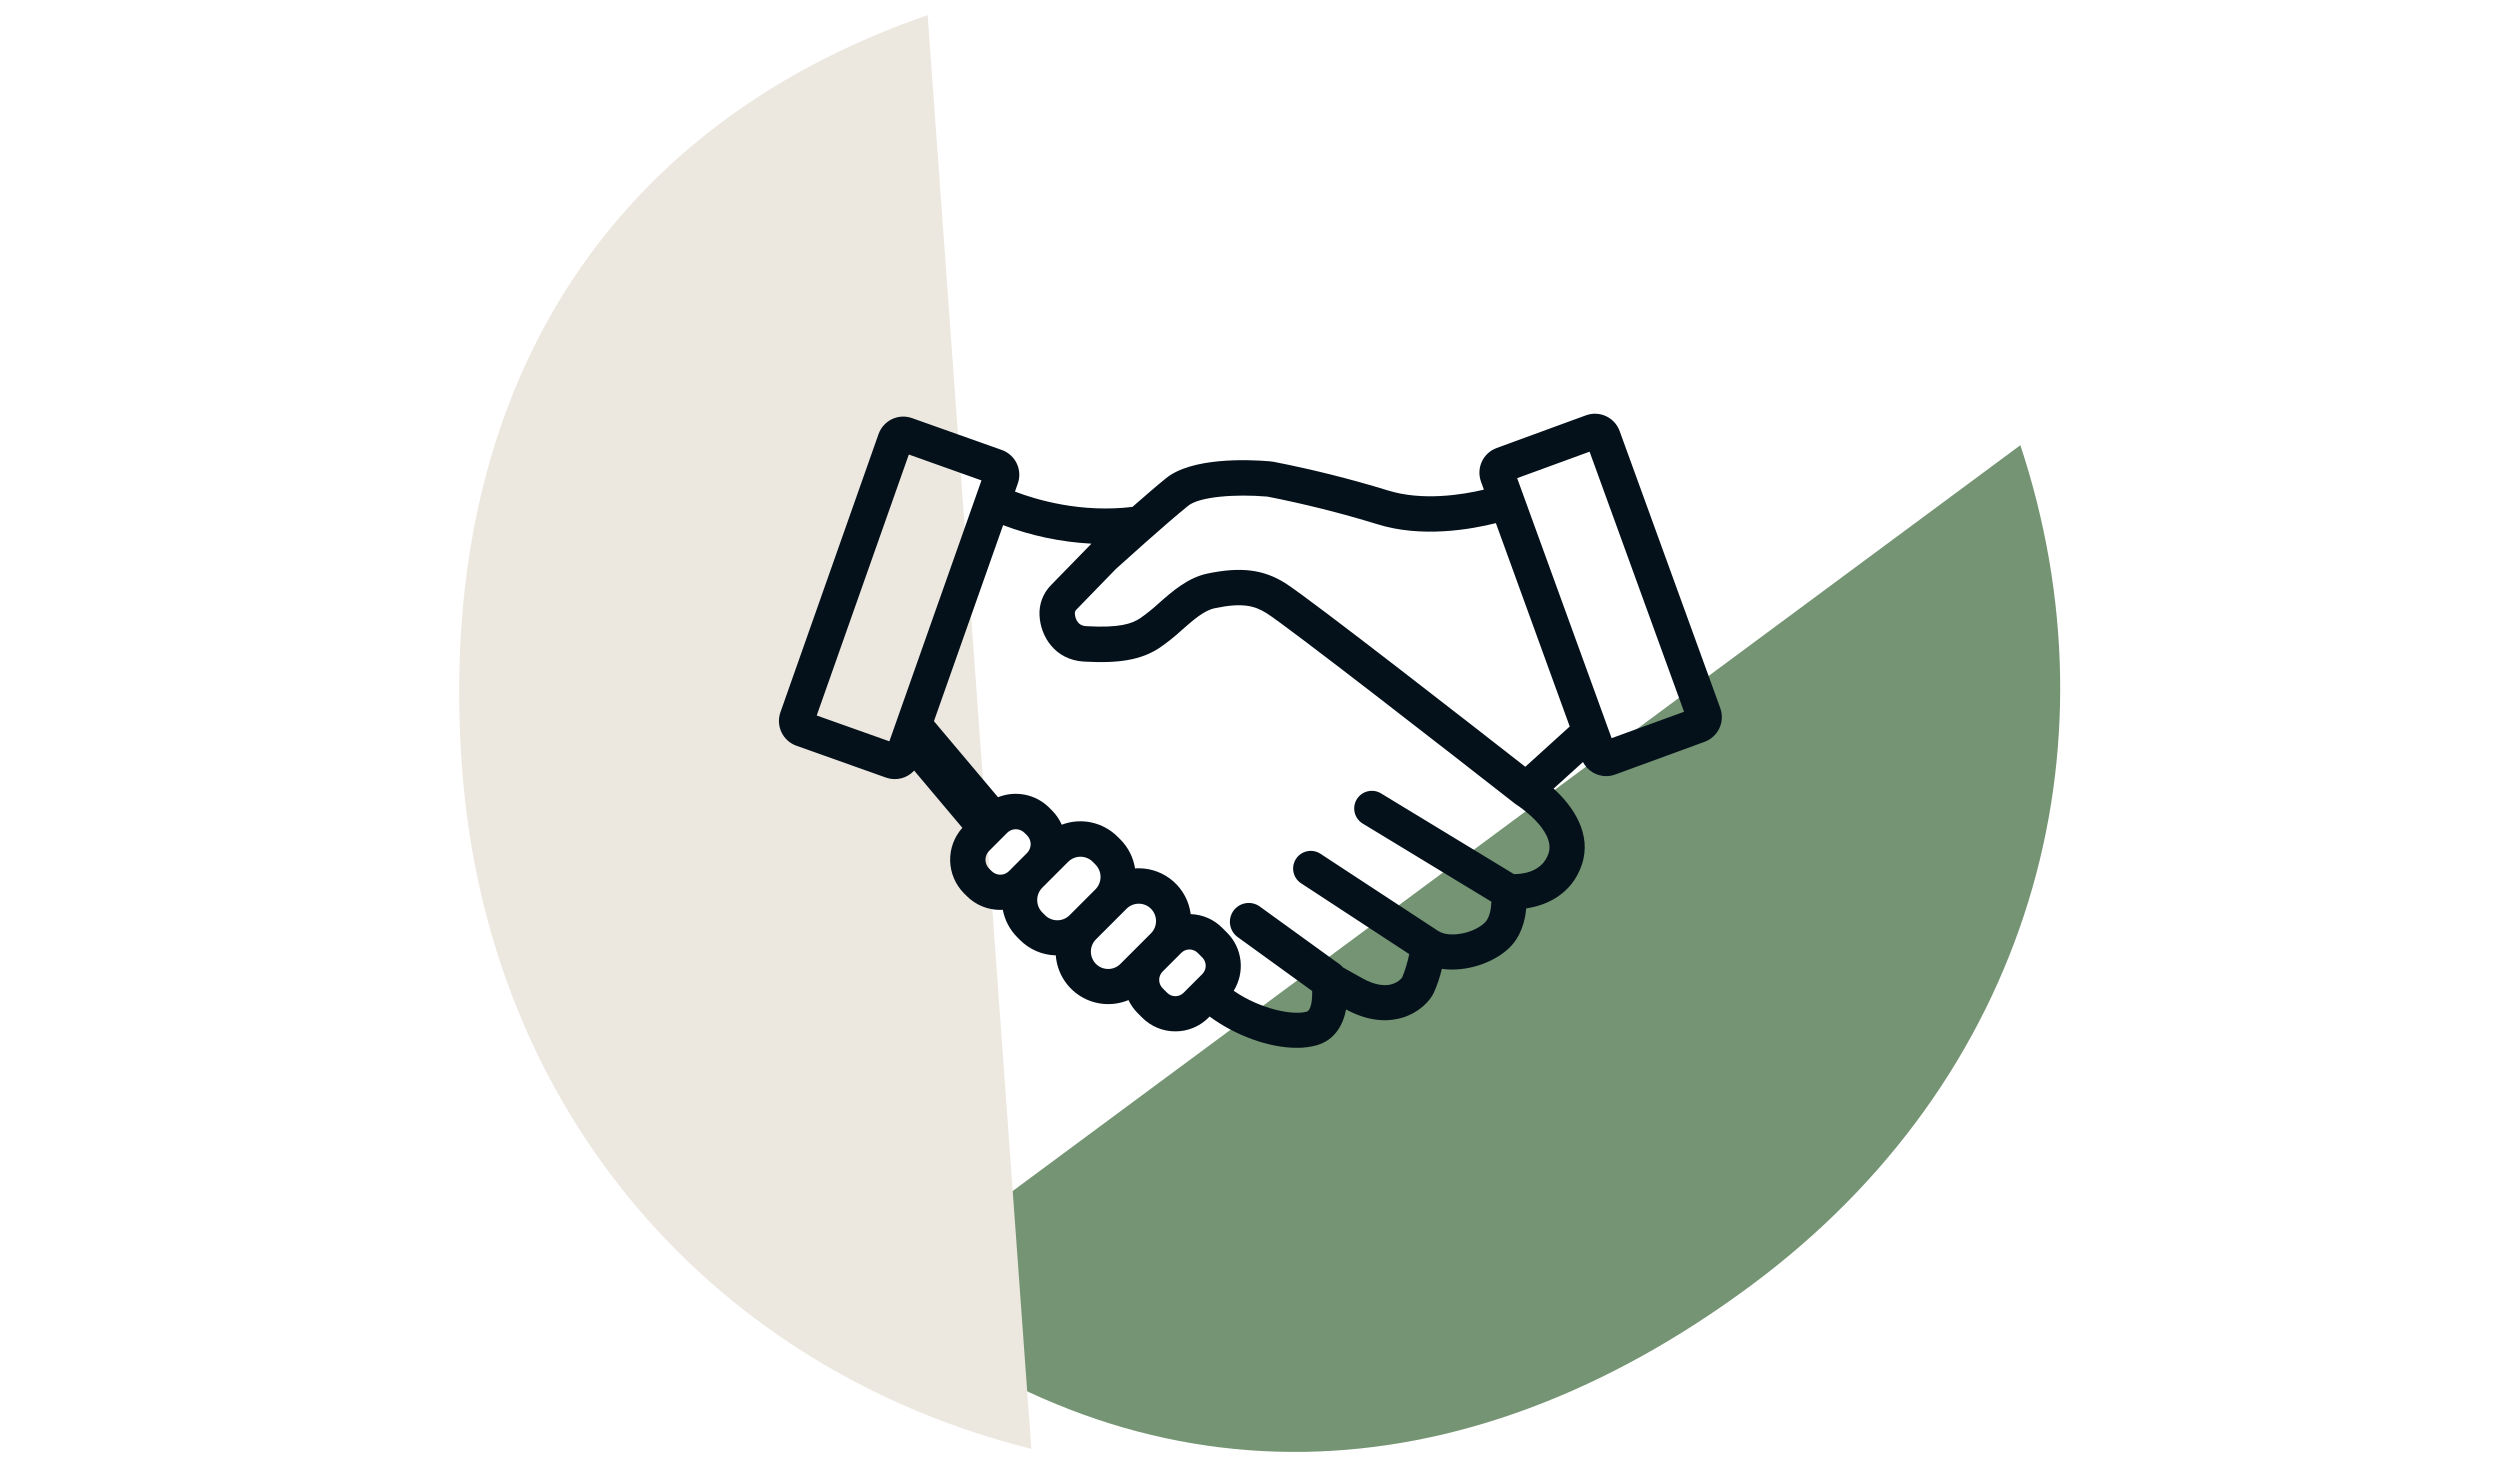
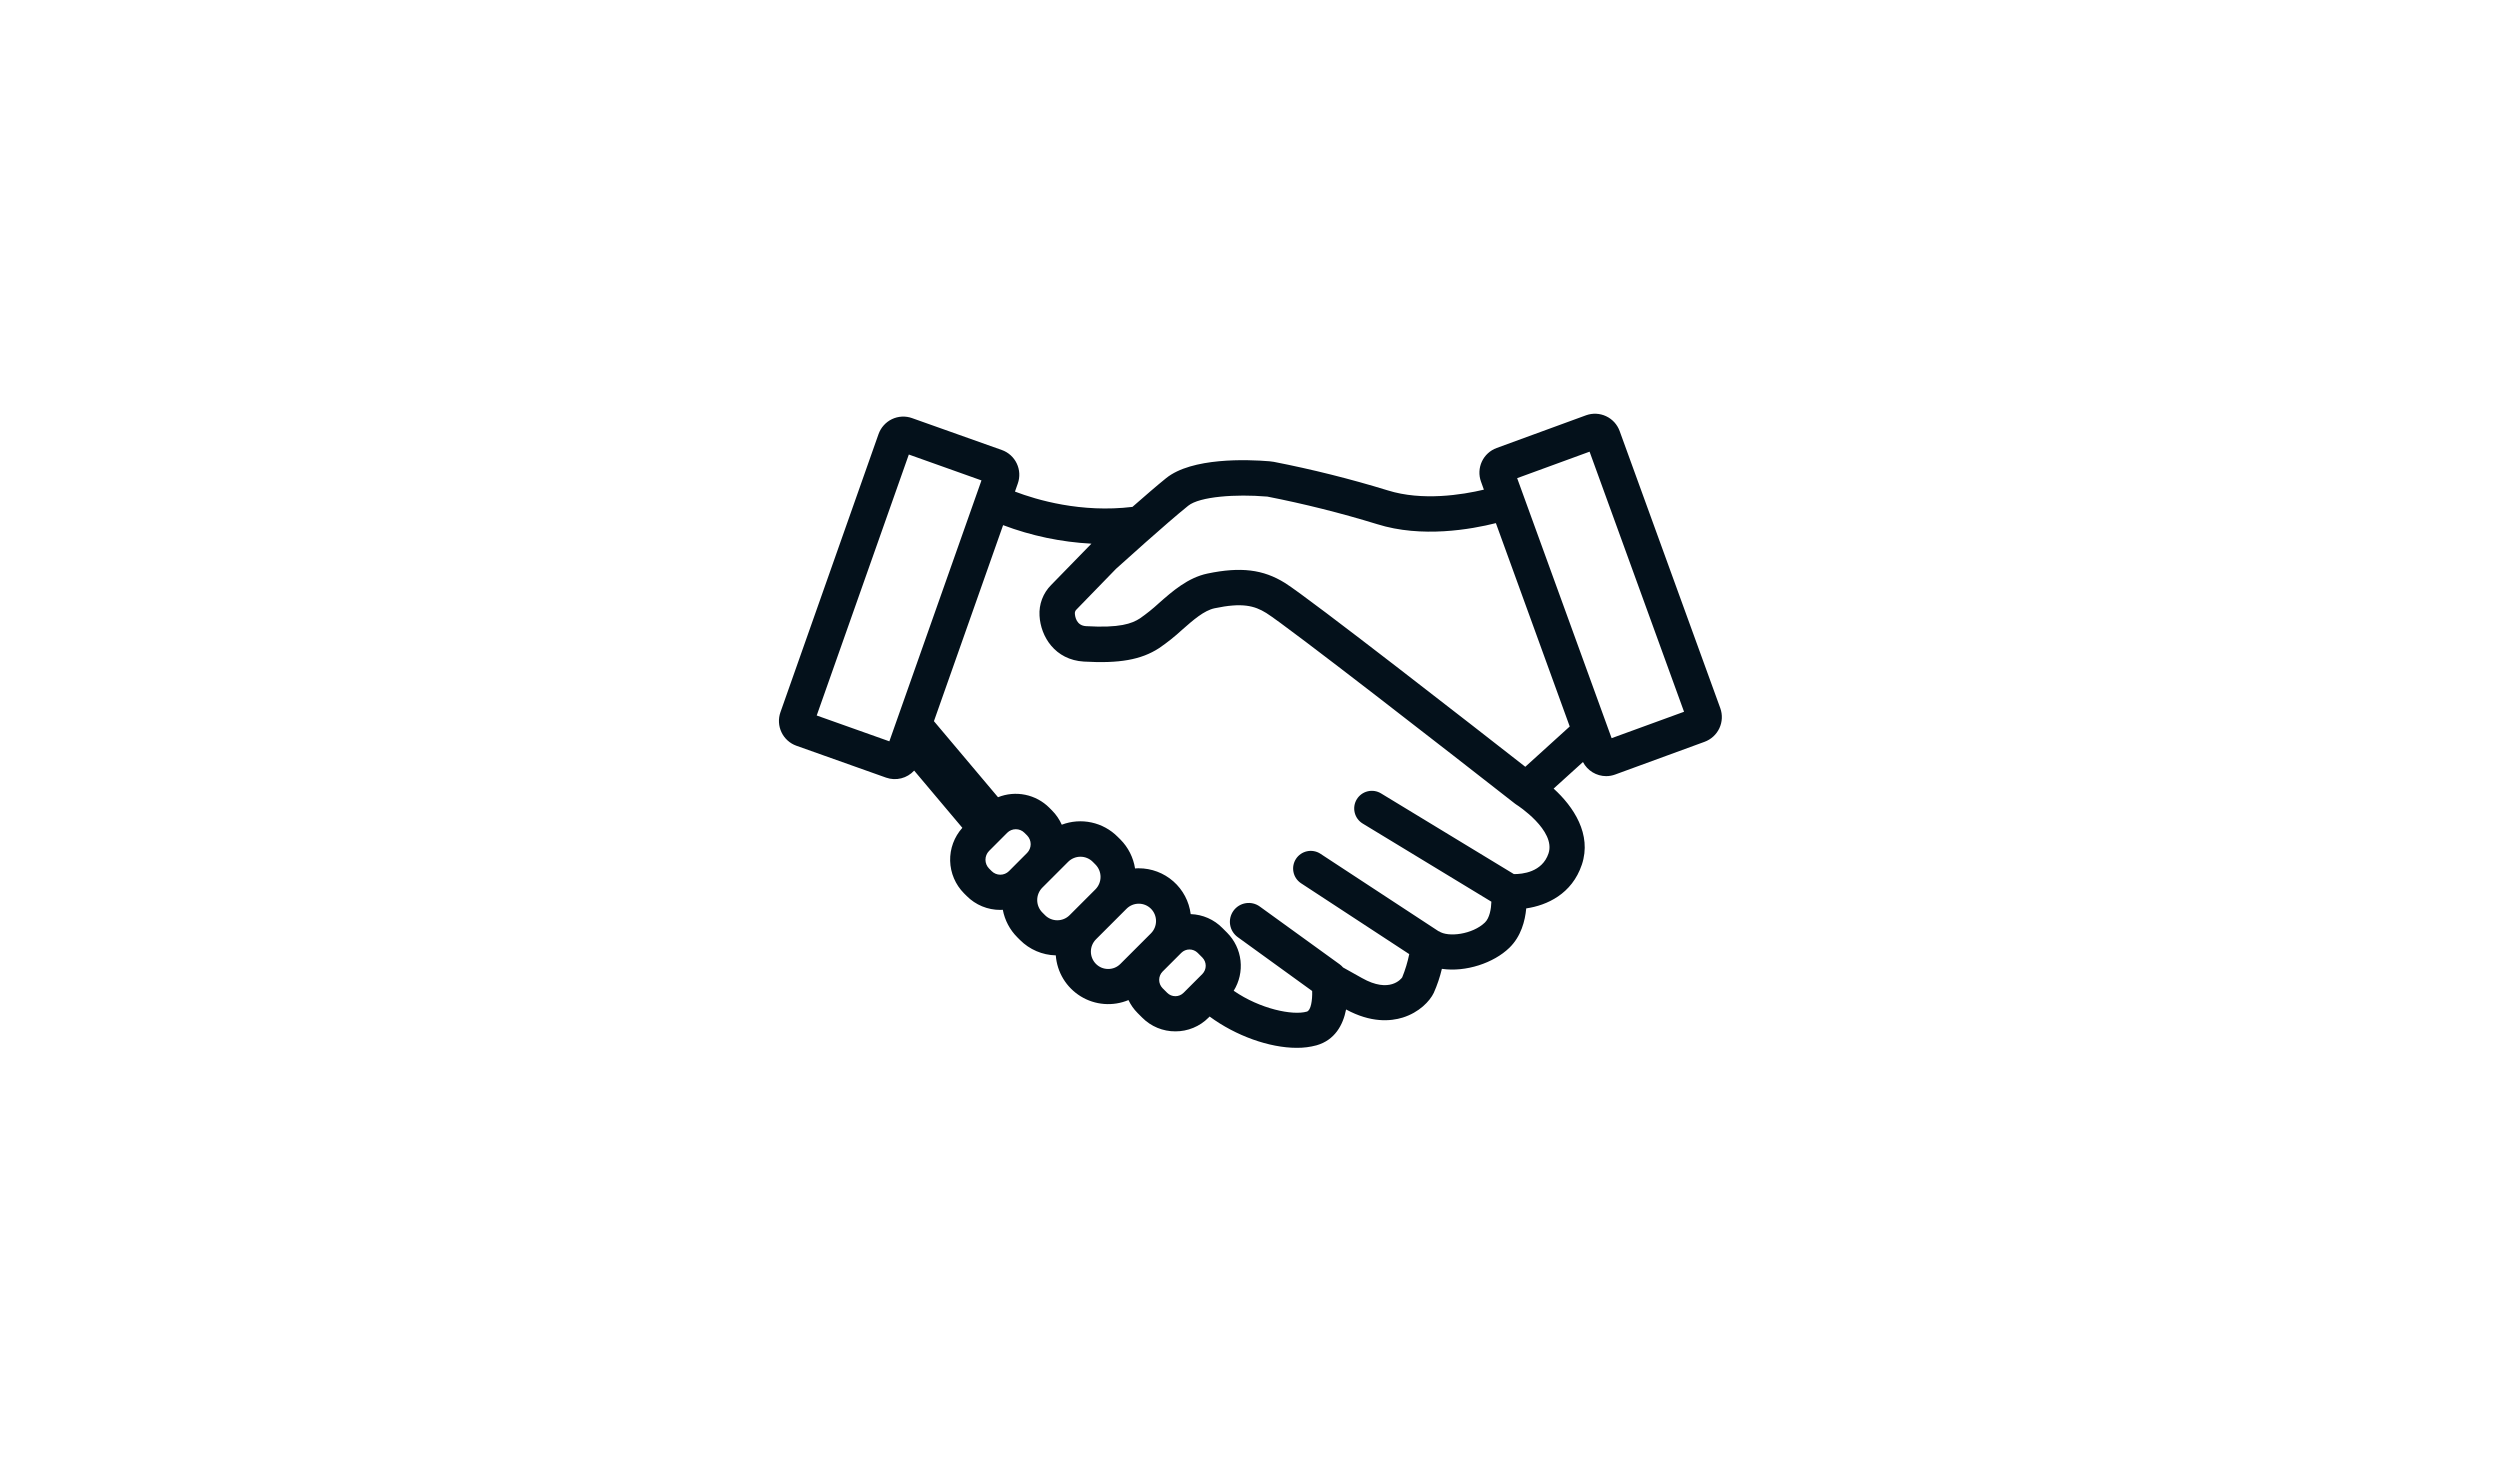
<svg xmlns="http://www.w3.org/2000/svg" width="136" height="80" viewBox="0 0 136 80" fill="none">
-   <path fill-rule="evenodd" clip-rule="evenodd" d="M109.907 24.219L47.475 70.427C62.224 82.174 79.423 81.647 95.219 69.956C110.451 58.683 115.395 40.786 109.907 24.219Z" fill="#749473" />
-   <path fill-rule="evenodd" clip-rule="evenodd" d="M56.106 78.82L50.463 0.822C32.524 7.032 23.701 21.942 25.128 41.676C26.505 60.706 39.059 74.557 56.106 78.82Z" fill="#ECE7DF" />
  <path d="M93.585 38.528L88.109 23.45C88.045 23.273 87.947 23.111 87.821 22.972C87.694 22.834 87.542 22.721 87.372 22.642C87.202 22.562 87.018 22.517 86.831 22.508C86.643 22.5 86.456 22.528 86.28 22.592L81.416 24.372C81.061 24.503 80.772 24.768 80.613 25.111C80.454 25.453 80.437 25.845 80.566 26.2L80.723 26.637C79.546 26.916 77.376 27.267 75.494 26.677C73.457 26.052 71.388 25.534 69.297 25.125C69.218 25.11 69.138 25.099 69.058 25.093C67.834 24.993 64.835 24.883 63.435 26.013C62.941 26.412 62.264 26.997 61.605 27.575C58.806 27.912 56.389 27.191 55.214 26.743L55.369 26.301C55.495 25.945 55.474 25.553 55.311 25.212C55.149 24.871 54.858 24.608 54.502 24.481L49.618 22.746C49.441 22.682 49.253 22.655 49.066 22.664C48.878 22.674 48.694 22.72 48.524 22.801C48.355 22.882 48.203 22.996 48.077 23.136C47.952 23.275 47.855 23.439 47.792 23.616L42.455 38.748C42.33 39.105 42.351 39.496 42.514 39.837C42.676 40.178 42.967 40.441 43.323 40.568L48.206 42.304C48.47 42.397 48.755 42.409 49.026 42.341C49.297 42.273 49.542 42.126 49.73 41.92L52.352 45.033C51.909 45.526 51.672 46.169 51.688 46.831C51.705 47.493 51.974 48.124 52.44 48.594L52.587 48.741C52.827 48.983 53.112 49.174 53.426 49.304C53.74 49.434 54.077 49.5 54.416 49.499C54.463 49.499 54.507 49.499 54.553 49.492C54.659 50.058 54.933 50.579 55.339 50.986L55.489 51.136C56.006 51.655 56.703 51.955 57.435 51.972C57.468 52.424 57.608 52.862 57.843 53.249C58.079 53.637 58.403 53.962 58.789 54.2C59.175 54.438 59.612 54.58 60.064 54.615C60.516 54.651 60.97 54.578 61.389 54.404C61.512 54.663 61.678 54.899 61.88 55.103L62.136 55.359C62.372 55.597 62.653 55.786 62.963 55.914C63.272 56.042 63.605 56.108 63.94 56.106C64.275 56.108 64.607 56.042 64.916 55.914C65.226 55.786 65.507 55.598 65.743 55.36L65.803 55.299C67.228 56.351 69.06 57.002 70.539 57.002C70.906 57.006 71.27 56.96 71.624 56.864C72.607 56.581 73.06 55.772 73.227 54.915C74.577 55.648 75.644 55.562 76.306 55.356C77.208 55.075 77.782 54.46 77.997 54.012C78.184 53.591 78.332 53.154 78.438 52.705C79.739 52.894 81.254 52.389 82.108 51.561C82.748 50.941 82.967 50.089 83.027 49.417C84.15 49.252 85.514 48.639 86.053 47.035C86.607 45.385 85.596 43.877 84.517 42.899L86.113 41.454C86.233 41.685 86.414 41.878 86.637 42.014C86.859 42.149 87.114 42.221 87.374 42.222C87.541 42.222 87.706 42.192 87.863 42.135L92.727 40.355C93.082 40.225 93.372 39.961 93.533 39.618C93.694 39.276 93.712 38.884 93.585 38.528V38.528ZM64.639 27.512C65.263 27.007 67.255 26.872 68.897 27.012C68.908 27.011 68.919 27.011 68.93 27.012C70.949 27.408 72.945 27.909 74.912 28.513C77.344 29.281 80.043 28.794 81.376 28.458L85.393 39.521L82.976 41.713C80.425 39.718 71.2 32.521 69.903 31.713C68.715 30.973 67.494 30.825 65.688 31.201C64.621 31.425 63.782 32.161 63.044 32.812C62.72 33.111 62.375 33.388 62.013 33.64C61.576 33.924 60.919 34.171 59.081 34.063C58.55 34.033 58.482 33.533 58.473 33.381C58.469 33.339 58.476 33.296 58.492 33.256C58.508 33.217 58.533 33.181 58.565 33.153L60.714 30.941C60.979 30.706 63.433 28.48 64.639 27.512ZM44.429 38.923L49.44 24.726L53.392 26.134L48.381 40.328L44.429 38.923ZM53.949 47.392L53.801 47.243C53.678 47.117 53.609 46.947 53.609 46.77C53.609 46.593 53.678 46.423 53.801 46.296L54.793 45.302C54.917 45.178 55.085 45.109 55.261 45.109C55.436 45.109 55.604 45.178 55.728 45.302L55.877 45.45C56 45.577 56.069 45.747 56.069 45.924C56.069 46.101 56 46.27 55.877 46.397L54.885 47.392C54.76 47.515 54.592 47.584 54.417 47.584C54.242 47.584 54.074 47.515 53.949 47.392V47.392ZM56.85 49.786L56.701 49.637C56.524 49.458 56.424 49.216 56.424 48.963C56.424 48.711 56.524 48.469 56.701 48.289L58.109 46.881C58.287 46.705 58.527 46.606 58.777 46.606C59.027 46.606 59.267 46.705 59.444 46.881L59.593 47.031C59.77 47.21 59.87 47.453 59.87 47.705C59.87 47.957 59.77 48.2 59.593 48.379L58.185 49.787C58.008 49.964 57.768 50.063 57.517 50.063C57.267 50.063 57.027 49.964 56.85 49.787V49.786ZM60.284 52.712C60.161 52.712 60.039 52.688 59.925 52.642C59.811 52.594 59.708 52.525 59.621 52.438C59.444 52.26 59.344 52.019 59.344 51.768C59.344 51.517 59.444 51.277 59.621 51.099L61.285 49.435C61.461 49.259 61.7 49.161 61.949 49.161C62.197 49.161 62.436 49.259 62.612 49.435C62.789 49.613 62.888 49.854 62.888 50.104C62.888 50.355 62.789 50.596 62.612 50.774L60.948 52.438C60.861 52.525 60.758 52.595 60.644 52.642C60.53 52.689 60.407 52.713 60.284 52.712V52.712ZM63.94 54.193C63.857 54.193 63.776 54.177 63.699 54.146C63.623 54.114 63.554 54.068 63.496 54.01L63.24 53.754C63.124 53.633 63.059 53.473 63.059 53.306C63.059 53.139 63.124 52.978 63.24 52.858L64.264 51.834C64.382 51.717 64.541 51.651 64.708 51.651C64.874 51.651 65.034 51.717 65.152 51.834L65.408 52.09C65.525 52.209 65.591 52.37 65.591 52.538C65.591 52.705 65.525 52.866 65.408 52.986L64.384 54.01C64.326 54.068 64.257 54.114 64.18 54.146C64.104 54.177 64.022 54.193 63.94 54.193V54.193ZM84.238 46.429C83.894 47.453 82.808 47.555 82.356 47.551L75.127 43.16C74.909 43.028 74.648 42.988 74.401 43.048C74.153 43.108 73.94 43.265 73.808 43.482C73.676 43.7 73.635 43.961 73.696 44.208C73.756 44.456 73.912 44.669 74.13 44.801L81.131 49.052C81.12 49.445 81.034 49.939 80.779 50.185C80.11 50.831 78.78 51.004 78.276 50.66H78.268H78.26L71.814 46.433C71.601 46.3 71.345 46.256 71.099 46.31C70.854 46.364 70.639 46.511 70.502 46.722C70.364 46.932 70.315 47.188 70.364 47.434C70.412 47.681 70.556 47.898 70.763 48.04L76.663 51.904C76.574 52.337 76.446 52.762 76.279 53.171C76.235 53.234 75.609 54.067 74.086 53.203L73.062 52.63C73.009 52.568 72.95 52.512 72.884 52.463L68.532 49.315C68.312 49.155 68.037 49.09 67.768 49.134C67.5 49.177 67.259 49.326 67.1 49.546C66.941 49.767 66.876 50.042 66.919 50.31C66.963 50.579 67.111 50.819 67.332 50.979L71.382 53.91C71.398 54.415 71.313 54.97 71.092 55.032C70.324 55.252 68.557 54.894 67.113 53.898C67.418 53.409 67.548 52.831 67.484 52.258C67.419 51.685 67.163 51.151 66.757 50.742L66.501 50.486C66.045 50.02 65.426 49.749 64.774 49.728C64.687 49.039 64.352 48.405 63.831 47.946C63.309 47.487 62.639 47.234 61.944 47.235C61.878 47.235 61.816 47.235 61.747 47.245C61.654 46.649 61.375 46.097 60.95 45.669L60.8 45.521C60.411 45.129 59.916 44.859 59.377 44.743C58.838 44.626 58.276 44.668 57.76 44.864C57.632 44.576 57.453 44.313 57.231 44.09L57.083 43.941C56.725 43.583 56.27 43.338 55.773 43.236C55.277 43.134 54.762 43.181 54.292 43.369L50.806 39.232L54.569 28.568C56.109 29.15 57.73 29.49 59.374 29.576L59.359 29.591L57.183 31.823C56.965 32.041 56.796 32.303 56.687 32.591C56.578 32.88 56.531 33.188 56.55 33.495C56.612 34.633 57.394 35.898 58.963 35.99C60.893 36.102 62.079 35.891 63.051 35.26C63.493 34.959 63.912 34.625 64.305 34.262C64.92 33.72 65.503 33.21 66.076 33.089C67.571 32.774 68.237 32.946 68.882 33.345C70.034 34.063 79.046 41.082 82.423 43.725C82.45 43.747 82.479 43.767 82.509 43.785C82.537 43.797 84.658 45.179 84.238 46.429ZM87.672 40.157L82.533 26.012L86.473 24.571L91.612 38.72L87.672 40.157Z" fill="#04111B" />
</svg>